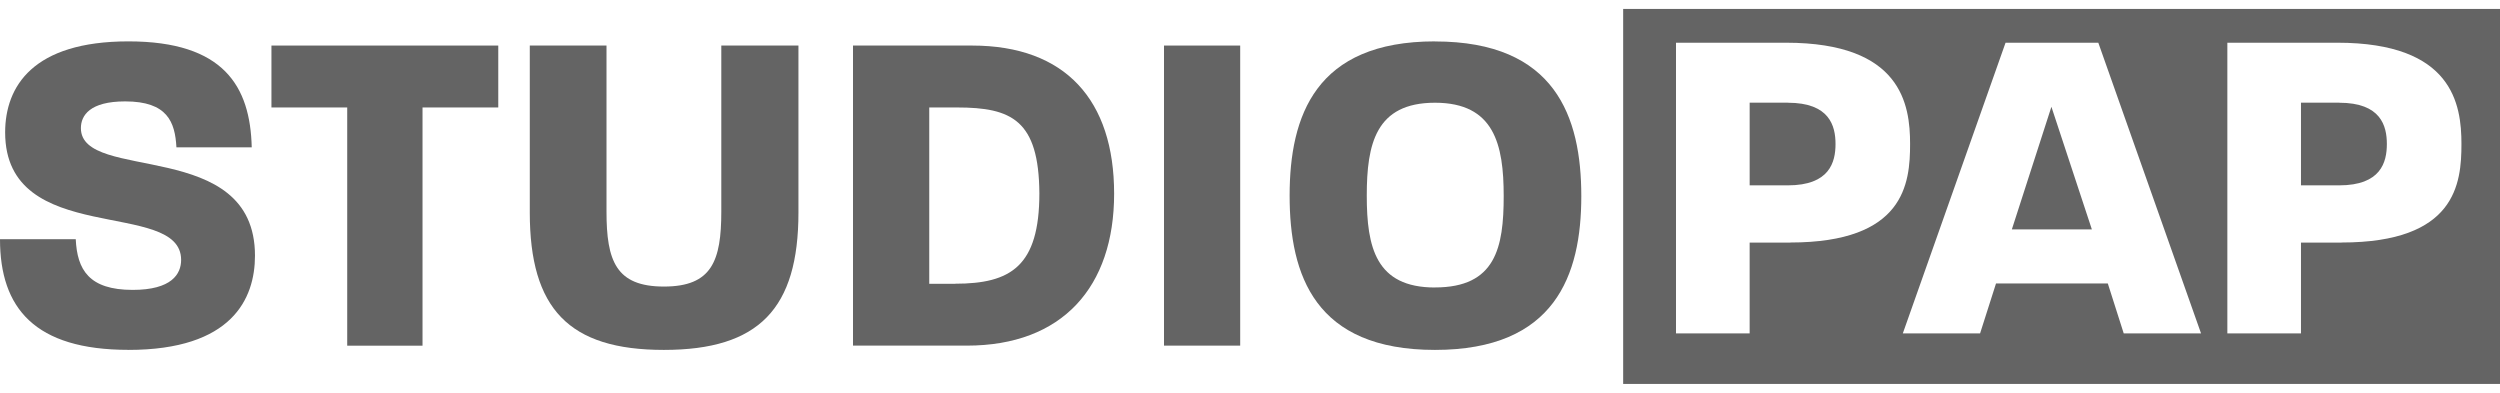
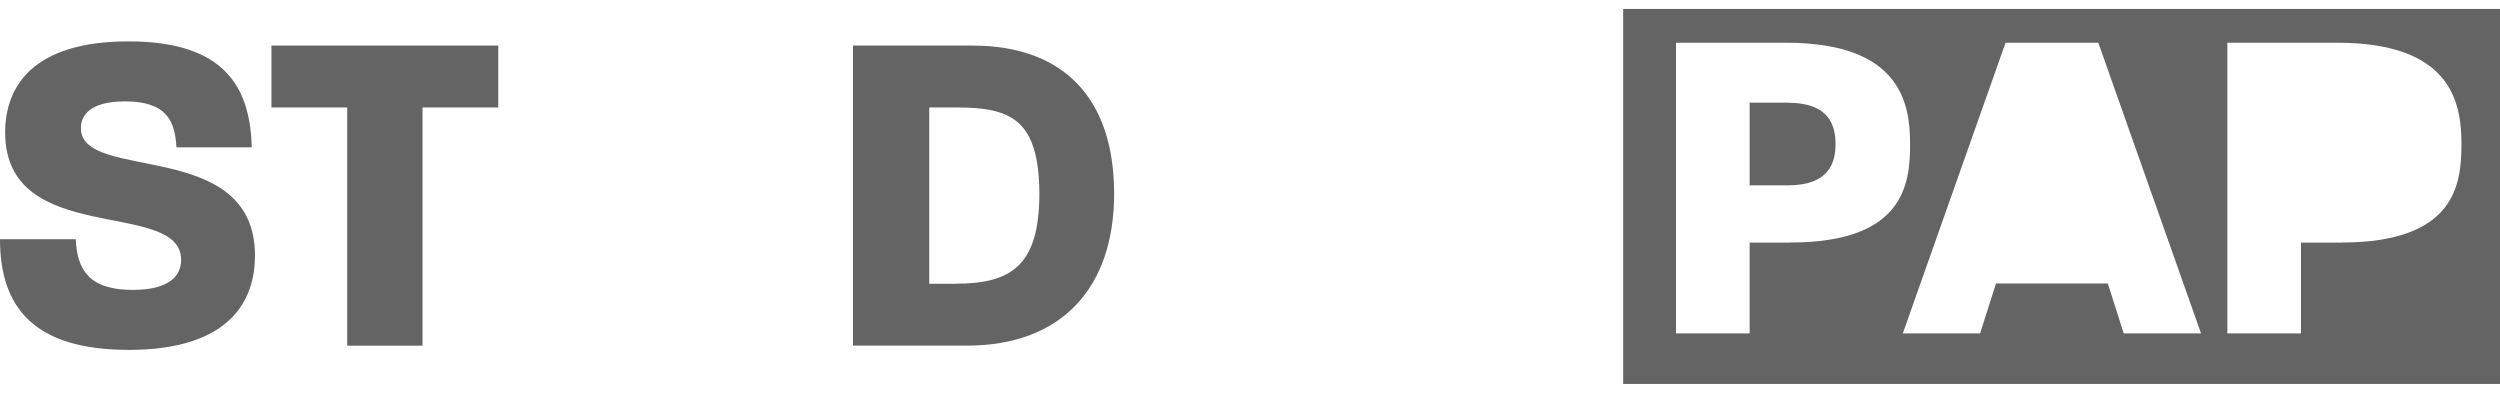
<svg xmlns="http://www.w3.org/2000/svg" width="140" height="22" viewBox="0 0 140 22" fill="none">
  <g clip-path="url(#clip0_2471_540)">
    <path d="M100.117 5.75H97.981V10.38H100.117C102.457 10.38 102.789 9.083 102.789 8.066C102.789 7.05 102.457 5.753 100.117 5.753V5.75Z" fill="#646464" />
-     <path d="M112.664 12.845H117.144L114.879 5.98L112.664 12.845Z" fill="#646464" />
    <path d="M90.897 0.5V21.5H140.002V0.5H90.897ZM100.245 13.585H97.98V18.672H93.856V2.392H100.016C106.483 2.392 106.965 5.853 106.965 8.063C106.965 10.274 106.658 13.581 100.245 13.581V13.585ZM118.928 18.669L118.037 15.873H111.777L110.885 18.669H106.558L112.311 2.392H117.505L123.258 18.669H118.932H118.928ZM131.12 13.585H128.855V18.672H124.732V2.392H130.892C137.359 2.392 137.841 5.853 137.841 8.063C137.841 10.274 137.534 13.581 131.12 13.581V13.585Z" fill="#646464" />
-     <path d="M130.992 5.75H128.855V10.38H130.992C133.332 10.38 133.664 9.083 133.664 8.066C133.664 7.05 133.332 5.753 130.992 5.753V5.75Z" fill="#646464" />
    <path d="M7.193 19.592C1.949 19.592 0 17.257 0 13.397H4.242C4.321 15.103 4.981 16.234 7.43 16.234C9.617 16.234 10.143 15.343 10.143 14.554C10.143 11.087 0.288 13.896 0.288 7.412C0.291 4.836 1.846 2.317 7.193 2.317C12.539 2.317 14.016 4.84 14.097 8.25H9.88C9.802 6.832 9.379 5.678 7.008 5.678C5.031 5.678 4.53 6.467 4.53 7.175C4.53 10.245 14.279 7.673 14.279 14.317C14.279 16.733 12.987 19.595 7.189 19.595L7.193 19.592Z" fill="#646464" />
    <path d="M27.903 6.018H23.661V19.358H19.444V6.018H15.201V2.551H27.903V6.018Z" fill="#646464" />
-     <path d="M44.713 11.901C44.713 17.285 42.501 19.595 37.176 19.595C31.852 19.595 29.668 17.285 29.668 11.901V2.551H33.964V11.845C33.964 14.601 34.489 16.047 37.18 16.047C39.87 16.047 40.393 14.604 40.393 11.845V2.551H44.713V11.898V11.901Z" fill="#646464" />
-     <path d="M69.451 2.551H65.184V19.355H69.451V2.551Z" fill="#646464" />
    <path d="M54.434 2.551H47.768V19.355H54.144C59.493 19.355 62.391 16.072 62.391 10.847C62.391 5.622 59.678 2.551 54.431 2.551H54.434ZM53.487 15.891H52.038V6.018H53.593C56.65 6.018 58.176 6.726 58.205 10.822C58.205 14.919 56.596 15.888 53.487 15.888V15.891Z" fill="#646464" />
-     <path d="M80.359 2.317C73.667 2.317 72.219 6.492 72.219 10.956C72.219 15.421 73.642 19.595 80.359 19.595C87.076 19.595 88.553 15.421 88.553 10.984C88.553 6.548 87.104 2.321 80.359 2.321V2.317ZM80.359 16.1C77.04 16.1 76.539 13.843 76.539 10.953C76.539 8.063 77.04 5.753 80.359 5.753C83.679 5.753 84.207 8.091 84.207 10.978C84.207 13.865 83.76 16.097 80.359 16.097V16.1Z" fill="#646464" />
  </g>
  <defs>
    <clipPath id="clip0_2471_540">
      <rect width="140" height="21" fill="white" transform="translate(0 0.5)" />
    </clipPath>
  </defs>
</svg>